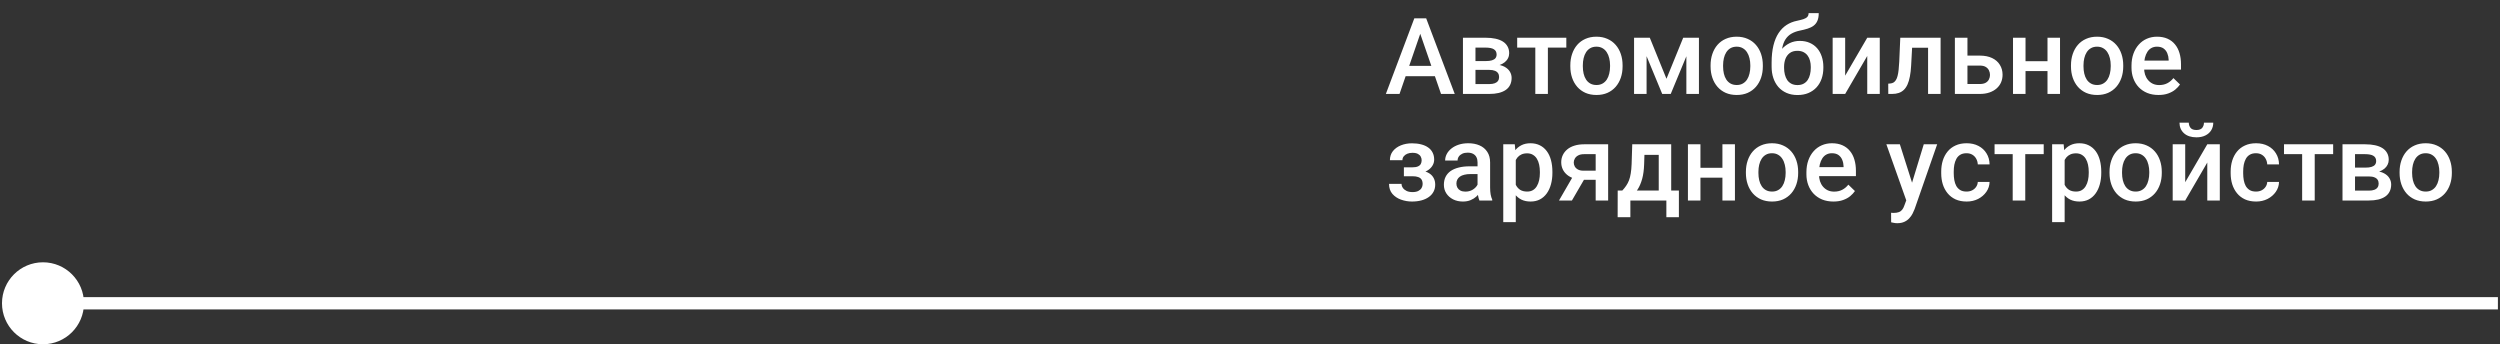
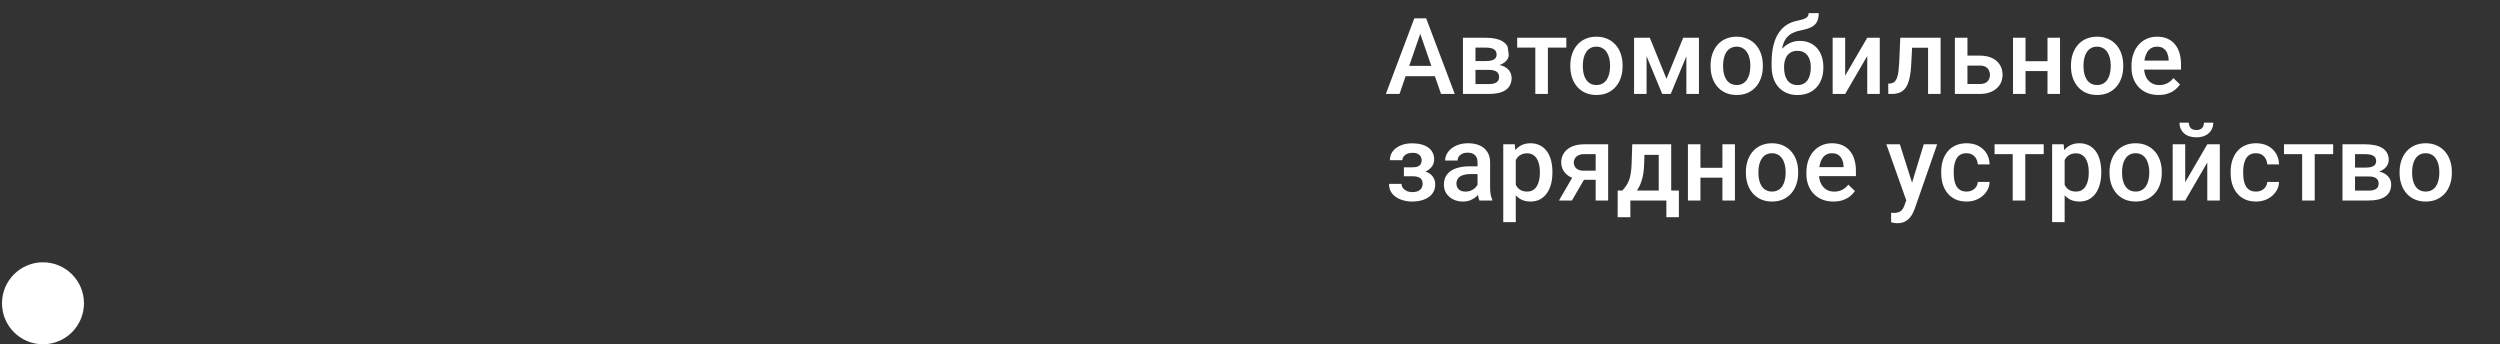
<svg xmlns="http://www.w3.org/2000/svg" width="610" height="84" viewBox="0 0 610 84" fill="none">
  <rect x="0" y="0" width="610" height="84" fill="#333333" stroke="none" />
-   <path d="M609.487 74L9.487 74" stroke="white" stroke-width="3" />
-   <path d="M346.997 6.926L341.483 22.922H338.15L345.096 4.467H347.225L346.997 6.926ZM351.611 22.922L346.084 6.926L345.844 4.467H347.986L354.957 22.922H351.611ZM351.345 16.077V18.6H341.306V16.077H351.345ZM363.386 17.053H359L358.975 14.899H362.574C363.166 14.899 363.652 14.839 364.032 14.721C364.421 14.603 364.708 14.425 364.894 14.189C365.08 13.944 365.173 13.648 365.173 13.302C365.173 13.014 365.118 12.765 365.008 12.554C364.898 12.334 364.729 12.157 364.501 12.021C364.281 11.878 364.003 11.776 363.665 11.717C363.335 11.65 362.951 11.616 362.511 11.616H360.014V22.922H356.96V9.208H362.511C363.39 9.208 364.18 9.284 364.881 9.436C365.591 9.588 366.195 9.82 366.694 10.133C367.192 10.446 367.573 10.843 367.835 11.324C368.105 11.797 368.24 12.355 368.24 12.997C368.24 13.42 368.147 13.817 367.961 14.189C367.784 14.561 367.518 14.89 367.163 15.178C366.808 15.465 366.373 15.701 365.857 15.887C365.342 16.065 364.75 16.175 364.083 16.217L363.386 17.053ZM363.386 22.922H358.113L359.33 20.514H363.386C363.926 20.514 364.374 20.446 364.729 20.311C365.084 20.176 365.346 19.981 365.515 19.728C365.693 19.466 365.781 19.157 365.781 18.802C365.781 18.439 365.697 18.127 365.528 17.865C365.359 17.603 365.097 17.404 364.742 17.269C364.395 17.125 363.943 17.053 363.386 17.053H359.9L359.925 14.899H364.07L364.945 15.735C365.815 15.794 366.538 15.98 367.112 16.293C367.687 16.606 368.118 16.998 368.405 17.472C368.692 17.945 368.836 18.46 368.836 19.018C368.836 19.66 368.713 20.226 368.468 20.716C368.232 21.206 367.877 21.616 367.404 21.946C366.939 22.267 366.369 22.512 365.693 22.681C365.017 22.842 364.248 22.922 363.386 22.922ZM377.683 9.208V22.922H374.616V9.208H377.683ZM382.183 9.208V11.616H370.192V9.208H382.183ZM383.159 16.217V15.925C383.159 14.937 383.302 14.02 383.589 13.175C383.877 12.321 384.291 11.582 384.832 10.957C385.381 10.323 386.048 9.833 386.834 9.486C387.629 9.132 388.524 8.954 389.521 8.954C390.527 8.954 391.423 9.132 392.208 9.486C393.003 9.833 393.674 10.323 394.224 10.957C394.773 11.582 395.191 12.321 395.479 13.175C395.766 14.02 395.909 14.937 395.909 15.925V16.217C395.909 17.206 395.766 18.122 395.479 18.967C395.191 19.812 394.773 20.552 394.224 21.185C393.674 21.811 393.007 22.301 392.221 22.656C391.435 23.002 390.544 23.175 389.547 23.175C388.541 23.175 387.641 23.002 386.847 22.656C386.061 22.301 385.394 21.811 384.844 21.185C384.295 20.552 383.877 19.812 383.589 18.967C383.302 18.122 383.159 17.206 383.159 16.217ZM386.213 15.925V16.217C386.213 16.834 386.277 17.417 386.403 17.966C386.53 18.515 386.729 18.997 386.999 19.411C387.269 19.825 387.616 20.15 388.038 20.387C388.461 20.623 388.964 20.742 389.547 20.742C390.113 20.742 390.603 20.623 391.017 20.387C391.439 20.15 391.786 19.825 392.056 19.411C392.327 18.997 392.525 18.515 392.652 17.966C392.787 17.417 392.855 16.834 392.855 16.217V15.925C392.855 15.317 392.787 14.742 392.652 14.202C392.525 13.652 392.322 13.166 392.044 12.744C391.773 12.321 391.427 11.992 391.004 11.755C390.59 11.51 390.096 11.388 389.521 11.388C388.947 11.388 388.448 11.51 388.026 11.755C387.612 11.992 387.269 12.321 386.999 12.744C386.729 13.166 386.53 13.652 386.403 14.202C386.277 14.742 386.213 15.317 386.213 15.925ZM406.62 19.221L410.701 9.208H413.35L407.659 22.922H405.58L399.902 9.208H402.551L406.62 19.221ZM401.765 9.208V22.922H398.711V9.208H401.765ZM411.474 22.922V9.208H414.542V22.922H411.474ZM417.381 16.217V15.925C417.381 14.937 417.524 14.02 417.812 13.175C418.099 12.321 418.513 11.582 419.054 10.957C419.603 10.323 420.271 9.833 421.056 9.486C421.851 9.132 422.746 8.954 423.744 8.954C424.749 8.954 425.645 9.132 426.431 9.486C427.225 9.833 427.897 10.323 428.446 10.957C428.995 11.582 429.413 12.321 429.701 13.175C429.988 14.02 430.132 14.937 430.132 15.925V16.217C430.132 17.206 429.988 18.122 429.701 18.967C429.413 19.812 428.995 20.552 428.446 21.185C427.897 21.811 427.229 22.301 426.443 22.656C425.657 23.002 424.766 23.175 423.769 23.175C422.763 23.175 421.863 23.002 421.069 22.656C420.283 22.301 419.616 21.811 419.066 21.185C418.517 20.552 418.099 19.812 417.812 18.967C417.524 18.122 417.381 17.206 417.381 16.217ZM420.435 15.925V16.217C420.435 16.834 420.499 17.417 420.625 17.966C420.752 18.515 420.951 18.997 421.221 19.411C421.492 19.825 421.838 20.15 422.261 20.387C422.683 20.623 423.186 20.742 423.769 20.742C424.335 20.742 424.825 20.623 425.239 20.387C425.662 20.15 426.008 19.825 426.278 19.411C426.549 18.997 426.747 18.515 426.874 17.966C427.009 17.417 427.077 16.834 427.077 16.217V15.925C427.077 15.317 427.009 14.742 426.874 14.202C426.747 13.652 426.545 13.166 426.266 12.744C425.995 12.321 425.649 11.992 425.226 11.755C424.812 11.51 424.318 11.388 423.744 11.388C423.169 11.388 422.67 11.51 422.248 11.755C421.834 11.992 421.492 12.321 421.221 12.744C420.951 13.166 420.752 13.652 420.625 14.202C420.499 14.742 420.435 15.317 420.435 15.925ZM441.298 3.2H443.77C443.77 3.952 443.664 4.573 443.453 5.063C443.25 5.545 442.946 5.942 442.54 6.254C442.143 6.559 441.649 6.804 441.057 6.99C440.474 7.175 439.798 7.344 439.029 7.497C438.32 7.649 437.677 7.889 437.103 8.219C436.537 8.54 436.059 8.992 435.671 9.575C435.29 10.15 435.016 10.889 434.847 11.793C434.678 12.697 434.627 13.8 434.695 15.101V15.963L432.274 16.179V15.317C432.274 13.703 432.422 12.296 432.717 11.096C433.013 9.896 433.431 8.887 433.972 8.067C434.521 7.239 435.172 6.58 435.924 6.09C436.685 5.6 437.53 5.262 438.459 5.076C439.093 4.94 439.621 4.805 440.043 4.67C440.466 4.526 440.779 4.345 440.981 4.125C441.193 3.897 441.298 3.588 441.298 3.2ZM439.156 9.981C440.069 9.981 440.88 10.141 441.59 10.463C442.3 10.775 442.899 11.214 443.39 11.781C443.88 12.347 444.251 13.014 444.505 13.783C444.767 14.552 444.898 15.389 444.898 16.293V16.572C444.898 17.518 444.758 18.393 444.48 19.195C444.201 19.998 443.791 20.7 443.25 21.299C442.709 21.891 442.046 22.356 441.26 22.694C440.483 23.023 439.591 23.188 438.586 23.188C437.589 23.188 436.697 23.015 435.911 22.668C435.126 22.322 434.462 21.84 433.921 21.223C433.381 20.598 432.971 19.867 432.692 19.031C432.413 18.194 432.274 17.282 432.274 16.293V16.014C432.265 15.837 432.312 15.663 432.413 15.494C432.523 15.325 432.654 15.144 432.806 14.949C432.958 14.755 433.093 14.531 433.212 14.278C433.634 13.424 434.133 12.676 434.707 12.034C435.282 11.392 435.937 10.889 436.672 10.526C437.415 10.162 438.244 9.981 439.156 9.981ZM438.56 12.402C437.8 12.402 437.179 12.583 436.697 12.947C436.224 13.302 435.873 13.775 435.645 14.366C435.426 14.958 435.316 15.6 435.316 16.293V16.572C435.316 17.138 435.379 17.674 435.506 18.181C435.633 18.689 435.823 19.136 436.076 19.525C436.338 19.905 436.676 20.205 437.09 20.425C437.513 20.645 438.011 20.755 438.586 20.755C439.169 20.755 439.663 20.645 440.069 20.425C440.483 20.205 440.817 19.905 441.07 19.525C441.332 19.136 441.522 18.689 441.64 18.181C441.767 17.674 441.831 17.138 441.831 16.572V16.293C441.831 15.769 441.767 15.275 441.64 14.81C441.522 14.345 441.332 13.935 441.07 13.581C440.808 13.217 440.47 12.93 440.056 12.719C439.642 12.507 439.144 12.402 438.56 12.402ZM450.221 18.46L455.608 9.208H458.663V22.922H455.608V13.656L450.221 22.922H447.167V9.208H450.221V18.46ZM471.11 9.208V11.641H464.417V9.208H471.11ZM473.505 9.208V22.922H470.45V9.208H473.505ZM463.669 9.208H466.686L466.318 15.989C466.268 16.994 466.166 17.881 466.014 18.65C465.871 19.411 465.676 20.066 465.431 20.615C465.186 21.156 464.886 21.595 464.531 21.933C464.176 22.271 463.762 22.52 463.289 22.681C462.816 22.842 462.284 22.922 461.692 22.922H460.742L460.729 20.412L461.21 20.374C461.523 20.349 461.794 20.269 462.022 20.133C462.25 19.99 462.444 19.787 462.605 19.525C462.774 19.263 462.909 18.925 463.01 18.511C463.12 18.097 463.205 17.607 463.264 17.041C463.331 16.475 463.382 15.816 463.416 15.063L463.669 9.208ZM479.019 13.568H483.062C484.245 13.568 485.251 13.766 486.079 14.164C486.907 14.561 487.536 15.114 487.967 15.824C488.407 16.525 488.626 17.328 488.626 18.232C488.626 18.9 488.504 19.521 488.259 20.095C488.014 20.662 487.65 21.156 487.169 21.578C486.695 22.001 486.112 22.33 485.42 22.567C484.735 22.804 483.949 22.922 483.062 22.922H476.991V9.208H480.058V20.501H483.062C483.67 20.501 484.156 20.395 484.52 20.184C484.883 19.973 485.145 19.698 485.305 19.36C485.474 19.022 485.559 18.663 485.559 18.283C485.559 17.894 485.474 17.527 485.305 17.18C485.145 16.834 484.883 16.551 484.52 16.331C484.156 16.111 483.67 16.001 483.062 16.001H479.019V13.568ZM500.439 14.937V17.345H493.341V14.937H500.439ZM494.229 9.208V22.922H491.174V9.208H494.229ZM502.645 9.208V22.922H499.59V9.208H502.645ZM505.319 16.217V15.925C505.319 14.937 505.463 14.02 505.75 13.175C506.037 12.321 506.451 11.582 506.992 10.957C507.541 10.323 508.209 9.833 508.995 9.486C509.789 9.132 510.685 8.954 511.682 8.954C512.687 8.954 513.583 9.132 514.369 9.486C515.163 9.833 515.835 10.323 516.384 10.957C516.934 11.582 517.352 12.321 517.639 13.175C517.926 14.02 518.07 14.937 518.07 15.925V16.217C518.07 17.206 517.926 18.122 517.639 18.967C517.352 19.812 516.934 20.552 516.384 21.185C515.835 21.811 515.167 22.301 514.382 22.656C513.596 23.002 512.704 23.175 511.707 23.175C510.702 23.175 509.802 23.002 509.007 22.656C508.222 22.301 507.554 21.811 507.005 21.185C506.456 20.552 506.037 19.812 505.75 18.967C505.463 18.122 505.319 17.206 505.319 16.217ZM508.374 15.925V16.217C508.374 16.834 508.437 17.417 508.564 17.966C508.691 18.515 508.889 18.997 509.16 19.411C509.43 19.825 509.776 20.15 510.199 20.387C510.621 20.623 511.124 20.742 511.707 20.742C512.273 20.742 512.763 20.623 513.178 20.387C513.6 20.15 513.946 19.825 514.217 19.411C514.487 18.997 514.686 18.515 514.813 17.966C514.948 17.417 515.015 16.834 515.015 16.217V15.925C515.015 15.317 514.948 14.742 514.813 14.202C514.686 13.652 514.483 13.166 514.204 12.744C513.934 12.321 513.587 11.992 513.165 11.755C512.751 11.51 512.256 11.388 511.682 11.388C511.107 11.388 510.609 11.51 510.186 11.755C509.772 11.992 509.43 12.321 509.16 12.744C508.889 13.166 508.691 13.652 508.564 14.202C508.437 14.742 508.374 15.317 508.374 15.925ZM526.676 23.175C525.662 23.175 524.745 23.011 523.926 22.681C523.115 22.343 522.422 21.874 521.847 21.274C521.281 20.674 520.846 19.969 520.542 19.157C520.237 18.346 520.085 17.472 520.085 16.534V16.027C520.085 14.954 520.242 13.982 520.554 13.111C520.867 12.241 521.302 11.498 521.86 10.881C522.418 10.255 523.077 9.778 523.837 9.448C524.598 9.119 525.421 8.954 526.309 8.954C527.289 8.954 528.147 9.119 528.882 9.448C529.617 9.778 530.225 10.243 530.707 10.843C531.197 11.434 531.56 12.14 531.797 12.959C532.042 13.779 532.165 14.683 532.165 15.672V16.977H521.568V14.785H529.148V14.544C529.131 13.995 529.021 13.479 528.818 12.997C528.624 12.516 528.324 12.127 527.918 11.831C527.513 11.536 526.972 11.388 526.296 11.388C525.789 11.388 525.337 11.498 524.94 11.717C524.551 11.928 524.226 12.237 523.964 12.643C523.702 13.048 523.499 13.538 523.355 14.113C523.22 14.679 523.153 15.317 523.153 16.027V16.534C523.153 17.134 523.233 17.691 523.393 18.207C523.562 18.714 523.808 19.157 524.129 19.538C524.45 19.918 524.838 20.218 525.295 20.438C525.751 20.649 526.271 20.755 526.854 20.755C527.589 20.755 528.244 20.607 528.818 20.311C529.393 20.015 529.891 19.597 530.314 19.056L531.924 20.615C531.628 21.046 531.243 21.46 530.77 21.857C530.297 22.246 529.718 22.563 529.034 22.808C528.358 23.053 527.572 23.175 526.676 23.175ZM345.185 42.369H342.548V40.823H344.678C345.218 40.823 345.649 40.751 345.97 40.607C346.3 40.464 346.532 40.265 346.668 40.011C346.811 39.749 346.883 39.445 346.883 39.099C346.883 38.795 346.811 38.507 346.668 38.237C346.532 37.958 346.3 37.73 345.97 37.553C345.641 37.375 345.193 37.286 344.627 37.286C344.162 37.286 343.744 37.362 343.372 37.514C343.009 37.667 342.721 37.878 342.51 38.148C342.299 38.419 342.193 38.731 342.193 39.086H339.139C339.139 38.233 339.379 37.498 339.861 36.881C340.351 36.264 341.006 35.791 341.826 35.461C342.645 35.132 343.545 34.967 344.525 34.967C345.362 34.967 346.114 35.056 346.782 35.233C347.449 35.402 348.015 35.656 348.48 35.993C348.953 36.323 349.312 36.737 349.557 37.236C349.811 37.726 349.938 38.296 349.938 38.947C349.938 39.411 349.828 39.851 349.608 40.265C349.388 40.679 349.072 41.047 348.657 41.368C348.243 41.68 347.741 41.925 347.149 42.103C346.566 42.28 345.911 42.369 345.185 42.369ZM342.548 41.482H345.185C345.996 41.482 346.714 41.562 347.339 41.722C347.965 41.875 348.488 42.103 348.911 42.407C349.333 42.711 349.65 43.087 349.862 43.535C350.081 43.974 350.191 44.481 350.191 45.056C350.191 45.698 350.052 46.277 349.773 46.792C349.502 47.3 349.114 47.73 348.607 48.085C348.108 48.44 347.513 48.711 346.82 48.897C346.127 49.082 345.362 49.175 344.525 49.175C343.613 49.175 342.726 49.023 341.864 48.719C341.01 48.415 340.305 47.946 339.747 47.312C339.198 46.67 338.923 45.855 338.923 44.866H341.978C341.978 45.212 342.083 45.538 342.295 45.842C342.506 46.146 342.81 46.395 343.207 46.59C343.604 46.776 344.082 46.868 344.64 46.868C345.214 46.868 345.683 46.78 346.046 46.602C346.41 46.416 346.68 46.176 346.858 45.88C347.035 45.576 347.124 45.255 347.124 44.917C347.124 44.46 347.035 44.093 346.858 43.814C346.68 43.535 346.41 43.332 346.046 43.206C345.683 43.07 345.227 43.003 344.678 43.003H342.548V41.482ZM360.521 46.171V39.631C360.521 39.141 360.432 38.719 360.255 38.364C360.078 38.009 359.807 37.734 359.444 37.54C359.089 37.346 358.641 37.248 358.1 37.248C357.602 37.248 357.171 37.333 356.807 37.502C356.444 37.671 356.161 37.899 355.958 38.186C355.755 38.474 355.654 38.799 355.654 39.162H352.612C352.612 38.621 352.743 38.097 353.005 37.59C353.267 37.084 353.647 36.632 354.146 36.234C354.644 35.837 355.24 35.525 355.933 35.296C356.626 35.068 357.403 34.954 358.265 34.954C359.296 34.954 360.209 35.127 361.003 35.474C361.806 35.82 362.435 36.344 362.891 37.045C363.356 37.738 363.588 38.609 363.588 39.657V45.753C363.588 46.378 363.631 46.94 363.715 47.439C363.808 47.929 363.939 48.356 364.108 48.719V48.922H360.977C360.834 48.592 360.72 48.174 360.635 47.667C360.559 47.152 360.521 46.653 360.521 46.171ZM360.965 40.582L360.99 42.47H358.797C358.231 42.47 357.733 42.525 357.302 42.635C356.871 42.736 356.512 42.889 356.224 43.091C355.937 43.294 355.722 43.539 355.578 43.827C355.434 44.114 355.362 44.439 355.362 44.803C355.362 45.166 355.447 45.5 355.616 45.804C355.785 46.1 356.03 46.332 356.351 46.501C356.681 46.67 357.078 46.755 357.543 46.755C358.168 46.755 358.713 46.628 359.178 46.374C359.651 46.112 360.023 45.795 360.293 45.424C360.563 45.043 360.707 44.684 360.724 44.346L361.713 45.703C361.611 46.049 361.438 46.421 361.193 46.818C360.948 47.215 360.627 47.595 360.23 47.959C359.841 48.313 359.372 48.605 358.823 48.833C358.282 49.061 357.657 49.175 356.947 49.175C356.051 49.175 355.253 48.998 354.551 48.643C353.85 48.28 353.301 47.794 352.904 47.185C352.506 46.569 352.308 45.871 352.308 45.094C352.308 44.367 352.443 43.725 352.713 43.167C352.992 42.601 353.398 42.128 353.93 41.748C354.471 41.368 355.13 41.08 355.908 40.886C356.685 40.683 357.572 40.582 358.569 40.582H360.965ZM369.85 37.844V54.195H366.795V35.208H369.609L369.85 37.844ZM378.786 41.938V42.204C378.786 43.201 378.667 44.127 378.431 44.98C378.203 45.825 377.86 46.564 377.404 47.198C376.956 47.823 376.403 48.309 375.744 48.656C375.085 49.002 374.324 49.175 373.462 49.175C372.609 49.175 371.861 49.019 371.219 48.706C370.585 48.385 370.048 47.933 369.609 47.35C369.17 46.767 368.815 46.083 368.544 45.297C368.282 44.503 368.097 43.632 367.987 42.686V41.659C368.097 40.654 368.282 39.741 368.544 38.921C368.815 38.102 369.17 37.396 369.609 36.805C370.048 36.213 370.585 35.757 371.219 35.436C371.853 35.115 372.592 34.954 373.437 34.954C374.299 34.954 375.063 35.123 375.731 35.461C376.399 35.791 376.96 36.264 377.417 36.881C377.873 37.489 378.215 38.224 378.443 39.086C378.672 39.94 378.786 40.89 378.786 41.938ZM375.731 42.204V41.938C375.731 41.304 375.672 40.717 375.554 40.176C375.435 39.627 375.249 39.145 374.996 38.731C374.742 38.317 374.417 37.996 374.02 37.768C373.631 37.531 373.162 37.413 372.613 37.413C372.072 37.413 371.607 37.506 371.219 37.692C370.83 37.869 370.505 38.119 370.243 38.44C369.981 38.761 369.778 39.137 369.634 39.568C369.491 39.99 369.389 40.451 369.33 40.949V43.408C369.432 44.017 369.605 44.574 369.85 45.081C370.095 45.588 370.441 45.994 370.889 46.298C371.346 46.594 371.929 46.742 372.638 46.742C373.188 46.742 373.657 46.623 374.045 46.387C374.434 46.15 374.751 45.825 374.996 45.411C375.249 44.988 375.435 44.503 375.554 43.953C375.672 43.404 375.731 42.821 375.731 42.204ZM384.274 42.217H387.443L383.551 48.922H380.395L384.274 42.217ZM386.505 35.208H392.386V48.922H389.344V37.616H386.505C385.93 37.616 385.457 37.717 385.085 37.92C384.713 38.114 384.439 38.372 384.261 38.693C384.084 39.006 383.995 39.327 383.995 39.657C383.995 39.986 384.075 40.303 384.236 40.607C384.405 40.911 384.663 41.161 385.009 41.355C385.364 41.549 385.808 41.647 386.34 41.647H390.371V43.877H386.34C385.495 43.877 384.739 43.772 384.071 43.56C383.404 43.341 382.837 43.041 382.373 42.66C381.908 42.272 381.553 41.82 381.308 41.304C381.063 40.78 380.94 40.21 380.94 39.593C380.94 38.959 381.067 38.376 381.321 37.844C381.574 37.312 381.938 36.847 382.411 36.45C382.892 36.053 383.475 35.748 384.16 35.537C384.853 35.318 385.634 35.208 386.505 35.208ZM398.267 35.208H401.322L401.17 40.037C401.127 41.44 400.967 42.644 400.688 43.649C400.409 44.655 400.046 45.504 399.598 46.197C399.15 46.881 398.643 47.443 398.077 47.883C397.519 48.322 396.932 48.668 396.315 48.922H395.415V46.514L395.846 46.488C396.209 46.1 396.522 45.711 396.784 45.322C397.054 44.925 397.283 44.49 397.468 44.017C397.654 43.535 397.798 42.973 397.899 42.331C398.009 41.689 398.081 40.924 398.115 40.037L398.267 35.208ZM399.078 35.208H407.773V48.922H404.731V37.793H399.078V35.208ZM394.718 46.488H409.649V53.003H406.594V48.922H397.811V53.003H394.705L394.718 46.488ZM421.12 40.937V43.345H414.022V40.937H421.12ZM414.909 35.208V48.922H411.854V35.208H414.909ZM423.325 35.208V48.922H420.271V35.208H423.325ZM426 42.217V41.925C426 40.937 426.143 40.02 426.431 39.175C426.718 38.321 427.132 37.582 427.673 36.957C428.222 36.323 428.89 35.833 429.675 35.486C430.47 35.132 431.365 34.954 432.362 34.954C433.368 34.954 434.264 35.132 435.05 35.486C435.844 35.833 436.516 36.323 437.065 36.957C437.614 37.582 438.032 38.321 438.32 39.175C438.607 40.02 438.751 40.937 438.751 41.925V42.217C438.751 43.206 438.607 44.122 438.32 44.967C438.032 45.812 437.614 46.552 437.065 47.185C436.516 47.811 435.848 48.301 435.062 48.656C434.276 49.002 433.385 49.175 432.388 49.175C431.382 49.175 430.482 49.002 429.688 48.656C428.902 48.301 428.235 47.811 427.685 47.185C427.136 46.552 426.718 45.812 426.431 44.967C426.143 44.122 426 43.206 426 42.217ZM429.054 41.925V42.217C429.054 42.834 429.118 43.417 429.244 43.966C429.371 44.515 429.57 44.997 429.84 45.411C430.111 45.825 430.457 46.15 430.879 46.387C431.302 46.623 431.805 46.742 432.388 46.742C432.954 46.742 433.444 46.623 433.858 46.387C434.281 46.15 434.627 45.825 434.897 45.411C435.168 44.997 435.366 44.515 435.493 43.966C435.628 43.417 435.696 42.834 435.696 42.217V41.925C435.696 41.317 435.628 40.742 435.493 40.202C435.366 39.652 435.164 39.166 434.885 38.744C434.614 38.321 434.268 37.992 433.845 37.755C433.431 37.51 432.937 37.388 432.362 37.388C431.788 37.388 431.289 37.51 430.867 37.755C430.453 37.992 430.111 38.321 429.84 38.744C429.57 39.166 429.371 39.652 429.244 40.202C429.118 40.742 429.054 41.317 429.054 41.925ZM447.357 49.175C446.343 49.175 445.426 49.011 444.606 48.681C443.795 48.343 443.102 47.874 442.528 47.274C441.962 46.674 441.526 45.969 441.222 45.157C440.918 44.346 440.766 43.472 440.766 42.534V42.027C440.766 40.954 440.922 39.982 441.235 39.111C441.548 38.241 441.983 37.498 442.54 36.881C443.098 36.255 443.757 35.778 444.518 35.449C445.278 35.119 446.102 34.954 446.989 34.954C447.969 34.954 448.827 35.119 449.562 35.449C450.297 35.778 450.906 36.243 451.387 36.843C451.878 37.434 452.241 38.14 452.477 38.959C452.723 39.779 452.845 40.683 452.845 41.672V42.977H442.249V40.785H449.828V40.544C449.812 39.995 449.702 39.479 449.499 38.997C449.305 38.516 449.005 38.127 448.599 37.831C448.193 37.536 447.653 37.388 446.977 37.388C446.47 37.388 446.018 37.498 445.62 37.717C445.232 37.928 444.906 38.237 444.644 38.642C444.382 39.048 444.18 39.538 444.036 40.113C443.901 40.679 443.833 41.317 443.833 42.027V42.534C443.833 43.134 443.913 43.691 444.074 44.207C444.243 44.714 444.488 45.157 444.809 45.538C445.13 45.918 445.519 46.218 445.975 46.438C446.432 46.649 446.951 46.755 447.534 46.755C448.269 46.755 448.924 46.607 449.499 46.311C450.073 46.015 450.572 45.597 450.995 45.056L452.604 46.615C452.308 47.046 451.924 47.46 451.451 47.857C450.978 48.246 450.399 48.563 449.714 48.808C449.038 49.053 448.253 49.175 447.357 49.175ZM465.672 47.426L469.398 35.208H472.669L467.168 51.013C467.041 51.351 466.876 51.719 466.673 52.116C466.471 52.513 466.204 52.889 465.875 53.244C465.554 53.607 465.152 53.899 464.671 54.119C464.189 54.347 463.606 54.461 462.922 54.461C462.651 54.461 462.389 54.435 462.136 54.385C461.891 54.343 461.658 54.296 461.439 54.245L461.426 51.913C461.51 51.922 461.612 51.93 461.73 51.938C461.857 51.947 461.958 51.951 462.034 51.951C462.541 51.951 462.964 51.888 463.302 51.761C463.64 51.643 463.914 51.448 464.126 51.178C464.345 50.908 464.531 50.544 464.683 50.088L465.672 47.426ZM463.568 35.208L466.825 45.474L467.37 48.694L465.254 49.239L460.273 35.208H463.568ZM479.843 46.742C480.341 46.742 480.789 46.645 481.186 46.45C481.592 46.248 481.917 45.969 482.162 45.614C482.416 45.259 482.555 44.849 482.58 44.384H485.458C485.441 45.272 485.179 46.078 484.672 46.805C484.165 47.532 483.493 48.111 482.656 48.542C481.82 48.964 480.895 49.175 479.881 49.175C478.833 49.175 477.92 48.998 477.143 48.643C476.365 48.28 475.719 47.781 475.204 47.147C474.688 46.514 474.299 45.783 474.037 44.955C473.784 44.127 473.657 43.239 473.657 42.293V41.849C473.657 40.903 473.784 40.016 474.037 39.188C474.299 38.351 474.688 37.616 475.204 36.982C475.719 36.348 476.365 35.854 477.143 35.499C477.92 35.136 478.829 34.954 479.868 34.954C480.966 34.954 481.93 35.174 482.758 35.613C483.586 36.044 484.237 36.648 484.71 37.426C485.191 38.195 485.441 39.09 485.458 40.113H482.58C482.555 39.606 482.428 39.15 482.2 38.744C481.98 38.33 481.668 38 481.262 37.755C480.865 37.51 480.388 37.388 479.83 37.388C479.213 37.388 478.702 37.514 478.296 37.768C477.891 38.013 477.574 38.351 477.346 38.782C477.117 39.205 476.953 39.682 476.851 40.214C476.758 40.738 476.712 41.283 476.712 41.849V42.293C476.712 42.859 476.758 43.408 476.851 43.941C476.944 44.473 477.105 44.95 477.333 45.373C477.57 45.787 477.891 46.121 478.296 46.374C478.702 46.619 479.217 46.742 479.843 46.742ZM494.165 35.208V48.922H491.098V35.208H494.165ZM498.665 35.208V37.616H486.674V35.208H498.665ZM503.773 37.844V54.195H500.718V35.208H503.532L503.773 37.844ZM512.709 41.938V42.204C512.709 43.201 512.59 44.127 512.354 44.98C512.126 45.825 511.783 46.564 511.327 47.198C510.879 47.823 510.326 48.309 509.667 48.656C509.007 49.002 508.247 49.175 507.385 49.175C506.532 49.175 505.784 49.019 505.142 48.706C504.508 48.385 503.971 47.933 503.532 47.35C503.093 46.767 502.738 46.083 502.467 45.297C502.205 44.503 502.019 43.632 501.91 42.686V41.659C502.019 40.654 502.205 39.741 502.467 38.921C502.738 38.102 503.093 37.396 503.532 36.805C503.971 36.213 504.508 35.757 505.142 35.436C505.775 35.115 506.515 34.954 507.36 34.954C508.222 34.954 508.986 35.123 509.654 35.461C510.321 35.791 510.883 36.264 511.34 36.881C511.796 37.489 512.138 38.224 512.366 39.086C512.594 39.94 512.709 40.89 512.709 41.938ZM509.654 42.204V41.938C509.654 41.304 509.595 40.717 509.476 40.176C509.358 39.627 509.172 39.145 508.919 38.731C508.665 38.317 508.34 37.996 507.943 37.768C507.554 37.531 507.085 37.413 506.536 37.413C505.995 37.413 505.53 37.506 505.142 37.692C504.753 37.869 504.428 38.119 504.166 38.44C503.904 38.761 503.701 39.137 503.557 39.568C503.414 39.99 503.312 40.451 503.253 40.949V43.408C503.354 44.017 503.528 44.574 503.773 45.081C504.018 45.588 504.364 45.994 504.812 46.298C505.268 46.594 505.851 46.742 506.561 46.742C507.11 46.742 507.579 46.623 507.968 46.387C508.357 46.15 508.674 45.825 508.919 45.411C509.172 44.988 509.358 44.503 509.476 43.953C509.595 43.404 509.654 42.821 509.654 42.204ZM514.724 42.217V41.925C514.724 40.937 514.868 40.02 515.155 39.175C515.442 38.321 515.856 37.582 516.397 36.957C516.946 36.323 517.614 35.833 518.4 35.486C519.194 35.132 520.09 34.954 521.087 34.954C522.092 34.954 522.988 35.132 523.774 35.486C524.568 35.833 525.24 36.323 525.789 36.957C526.338 37.582 526.757 38.321 527.044 39.175C527.331 40.02 527.475 40.937 527.475 41.925V42.217C527.475 43.206 527.331 44.122 527.044 44.967C526.757 45.812 526.338 46.552 525.789 47.185C525.24 47.811 524.572 48.301 523.786 48.656C523.001 49.002 522.109 49.175 521.112 49.175C520.106 49.175 519.207 49.002 518.412 48.656C517.626 48.301 516.959 47.811 516.41 47.185C515.86 46.552 515.442 45.812 515.155 44.967C514.868 44.122 514.724 43.206 514.724 42.217ZM517.779 41.925V42.217C517.779 42.834 517.842 43.417 517.969 43.966C518.095 44.515 518.294 44.997 518.564 45.411C518.835 45.825 519.181 46.15 519.604 46.387C520.026 46.623 520.529 46.742 521.112 46.742C521.678 46.742 522.168 46.623 522.582 46.387C523.005 46.15 523.351 45.825 523.622 45.411C523.892 44.997 524.091 44.515 524.217 43.966C524.353 43.417 524.42 42.834 524.42 42.217V41.925C524.42 41.317 524.353 40.742 524.217 40.202C524.091 39.652 523.888 39.166 523.609 38.744C523.339 38.321 522.992 37.992 522.57 37.755C522.156 37.51 521.661 37.388 521.087 37.388C520.512 37.388 520.014 37.51 519.591 37.755C519.177 37.992 518.835 38.321 518.564 38.744C518.294 39.166 518.095 39.652 517.969 40.202C517.842 40.742 517.779 41.317 517.779 41.925ZM533.191 44.46L538.578 35.208H541.633V48.922H538.578V39.657L533.191 48.922H530.137V35.208H533.191V44.46ZM537.767 29.935H540.036C540.036 30.636 539.867 31.257 539.529 31.798C539.199 32.33 538.726 32.749 538.109 33.053C537.501 33.357 536.774 33.509 535.929 33.509C534.653 33.509 533.643 33.18 532.9 32.521C532.165 31.853 531.797 30.991 531.797 29.935H534.066C534.066 30.408 534.205 30.826 534.484 31.19C534.771 31.545 535.253 31.722 535.929 31.722C536.597 31.722 537.07 31.545 537.349 31.19C537.627 30.826 537.767 30.408 537.767 29.935ZM550.467 46.742C550.966 46.742 551.413 46.645 551.811 46.45C552.216 46.248 552.542 45.969 552.787 45.614C553.04 45.259 553.179 44.849 553.205 44.384H556.082C556.065 45.272 555.803 46.078 555.296 46.805C554.789 47.532 554.117 48.111 553.281 48.542C552.444 48.964 551.519 49.175 550.505 49.175C549.457 49.175 548.545 48.998 547.767 48.643C546.99 48.28 546.343 47.781 545.828 47.147C545.313 46.514 544.924 45.783 544.662 44.955C544.408 44.127 544.282 43.239 544.282 42.293V41.849C544.282 40.903 544.408 40.016 544.662 39.188C544.924 38.351 545.313 37.616 545.828 36.982C546.343 36.348 546.99 35.854 547.767 35.499C548.545 35.136 549.453 34.954 550.492 34.954C551.591 34.954 552.554 35.174 553.382 35.613C554.21 36.044 554.861 36.648 555.334 37.426C555.816 38.195 556.065 39.09 556.082 40.113H553.205C553.179 39.606 553.053 39.15 552.825 38.744C552.605 38.33 552.292 38 551.887 37.755C551.49 37.51 551.012 37.388 550.454 37.388C549.838 37.388 549.326 37.514 548.921 37.768C548.515 38.013 548.198 38.351 547.97 38.782C547.742 39.205 547.577 39.682 547.476 40.214C547.383 40.738 547.336 41.283 547.336 41.849V42.293C547.336 42.859 547.383 43.408 547.476 43.941C547.569 44.473 547.729 44.95 547.957 45.373C548.194 45.787 548.515 46.121 548.921 46.374C549.326 46.619 549.842 46.742 550.467 46.742ZM564.79 35.208V48.922H561.722V35.208H564.79ZM569.289 35.208V37.616H557.299V35.208H569.289ZM577.997 43.053H573.611L573.586 40.899H577.186C577.777 40.899 578.263 40.84 578.643 40.721C579.032 40.603 579.319 40.425 579.505 40.189C579.691 39.944 579.784 39.648 579.784 39.302C579.784 39.014 579.729 38.765 579.619 38.554C579.509 38.334 579.34 38.157 579.112 38.022C578.893 37.878 578.614 37.776 578.276 37.717C577.946 37.65 577.562 37.616 577.122 37.616H574.625V48.922H571.571V35.208H577.122C578.001 35.208 578.791 35.284 579.493 35.436C580.202 35.588 580.807 35.82 581.305 36.133C581.804 36.446 582.184 36.843 582.446 37.324C582.716 37.797 582.851 38.355 582.851 38.997C582.851 39.42 582.758 39.817 582.573 40.189C582.395 40.561 582.129 40.89 581.774 41.178C581.419 41.465 580.984 41.701 580.469 41.887C579.953 42.065 579.362 42.175 578.694 42.217L577.997 43.053ZM577.997 48.922H572.724L573.941 46.514H577.997C578.538 46.514 578.986 46.446 579.34 46.311C579.695 46.176 579.957 45.981 580.126 45.728C580.304 45.466 580.392 45.157 580.392 44.803C580.392 44.439 580.308 44.127 580.139 43.865C579.97 43.603 579.708 43.404 579.353 43.269C579.007 43.125 578.555 43.053 577.997 43.053H574.511L574.537 40.899H578.681L579.556 41.735C580.426 41.794 581.149 41.98 581.723 42.293C582.298 42.606 582.729 42.998 583.016 43.472C583.303 43.945 583.447 44.46 583.447 45.018C583.447 45.66 583.325 46.226 583.08 46.716C582.843 47.206 582.488 47.616 582.015 47.946C581.55 48.267 580.98 48.512 580.304 48.681C579.628 48.842 578.859 48.922 577.997 48.922ZM585.5 42.217V41.925C585.5 40.937 585.644 40.02 585.931 39.175C586.219 38.321 586.633 37.582 587.174 36.957C587.723 36.323 588.39 35.833 589.176 35.486C589.97 35.132 590.866 34.954 591.863 34.954C592.869 34.954 593.764 35.132 594.55 35.486C595.345 35.833 596.016 36.323 596.566 36.957C597.115 37.582 597.533 38.321 597.82 39.175C598.108 40.02 598.251 40.937 598.251 41.925V42.217C598.251 43.206 598.108 44.122 597.82 44.967C597.533 45.812 597.115 46.552 596.566 47.185C596.016 47.811 595.349 48.301 594.563 48.656C593.777 49.002 592.886 49.175 591.889 49.175C590.883 49.175 589.983 49.002 589.189 48.656C588.403 48.301 587.735 47.811 587.186 47.185C586.637 46.552 586.219 45.812 585.931 44.967C585.644 44.122 585.5 43.206 585.5 42.217ZM588.555 41.925V42.217C588.555 42.834 588.618 43.417 588.745 43.966C588.872 44.515 589.071 44.997 589.341 45.411C589.611 45.825 589.958 46.15 590.38 46.387C590.803 46.623 591.306 46.742 591.889 46.742C592.455 46.742 592.945 46.623 593.359 46.387C593.781 46.15 594.128 45.825 594.398 45.411C594.669 44.997 594.867 44.515 594.994 43.966C595.129 43.417 595.197 42.834 595.197 42.217V41.925C595.197 41.317 595.129 40.742 594.994 40.202C594.867 39.652 594.664 39.166 594.386 38.744C594.115 38.321 593.769 37.992 593.346 37.755C592.932 37.51 592.438 37.388 591.863 37.388C591.289 37.388 590.79 37.51 590.368 37.755C589.954 37.992 589.611 38.321 589.341 38.744C589.071 39.166 588.872 39.652 588.745 40.202C588.618 40.742 588.555 41.317 588.555 41.925Z" fill="white" />
+   <path d="M346.997 6.926L341.483 22.922H338.15L345.096 4.467H347.225L346.997 6.926ZM351.611 22.922L346.084 6.926L345.844 4.467H347.986L354.957 22.922H351.611ZM351.345 16.077V18.6H341.306V16.077H351.345ZM363.386 17.053H359L358.975 14.899H362.574C363.166 14.899 363.652 14.839 364.032 14.721C364.421 14.603 364.708 14.425 364.894 14.189C365.08 13.944 365.173 13.648 365.173 13.302C365.173 13.014 365.118 12.765 365.008 12.554C364.898 12.334 364.729 12.157 364.501 12.021C364.281 11.878 364.003 11.776 363.665 11.717C363.335 11.65 362.951 11.616 362.511 11.616H360.014V22.922H356.96V9.208H362.511C363.39 9.208 364.18 9.284 364.881 9.436C365.591 9.588 366.195 9.82 366.694 10.133C367.192 10.446 367.573 10.843 367.835 11.324C368.24 13.42 368.147 13.817 367.961 14.189C367.784 14.561 367.518 14.89 367.163 15.178C366.808 15.465 366.373 15.701 365.857 15.887C365.342 16.065 364.75 16.175 364.083 16.217L363.386 17.053ZM363.386 22.922H358.113L359.33 20.514H363.386C363.926 20.514 364.374 20.446 364.729 20.311C365.084 20.176 365.346 19.981 365.515 19.728C365.693 19.466 365.781 19.157 365.781 18.802C365.781 18.439 365.697 18.127 365.528 17.865C365.359 17.603 365.097 17.404 364.742 17.269C364.395 17.125 363.943 17.053 363.386 17.053H359.9L359.925 14.899H364.07L364.945 15.735C365.815 15.794 366.538 15.98 367.112 16.293C367.687 16.606 368.118 16.998 368.405 17.472C368.692 17.945 368.836 18.46 368.836 19.018C368.836 19.66 368.713 20.226 368.468 20.716C368.232 21.206 367.877 21.616 367.404 21.946C366.939 22.267 366.369 22.512 365.693 22.681C365.017 22.842 364.248 22.922 363.386 22.922ZM377.683 9.208V22.922H374.616V9.208H377.683ZM382.183 9.208V11.616H370.192V9.208H382.183ZM383.159 16.217V15.925C383.159 14.937 383.302 14.02 383.589 13.175C383.877 12.321 384.291 11.582 384.832 10.957C385.381 10.323 386.048 9.833 386.834 9.486C387.629 9.132 388.524 8.954 389.521 8.954C390.527 8.954 391.423 9.132 392.208 9.486C393.003 9.833 393.674 10.323 394.224 10.957C394.773 11.582 395.191 12.321 395.479 13.175C395.766 14.02 395.909 14.937 395.909 15.925V16.217C395.909 17.206 395.766 18.122 395.479 18.967C395.191 19.812 394.773 20.552 394.224 21.185C393.674 21.811 393.007 22.301 392.221 22.656C391.435 23.002 390.544 23.175 389.547 23.175C388.541 23.175 387.641 23.002 386.847 22.656C386.061 22.301 385.394 21.811 384.844 21.185C384.295 20.552 383.877 19.812 383.589 18.967C383.302 18.122 383.159 17.206 383.159 16.217ZM386.213 15.925V16.217C386.213 16.834 386.277 17.417 386.403 17.966C386.53 18.515 386.729 18.997 386.999 19.411C387.269 19.825 387.616 20.15 388.038 20.387C388.461 20.623 388.964 20.742 389.547 20.742C390.113 20.742 390.603 20.623 391.017 20.387C391.439 20.15 391.786 19.825 392.056 19.411C392.327 18.997 392.525 18.515 392.652 17.966C392.787 17.417 392.855 16.834 392.855 16.217V15.925C392.855 15.317 392.787 14.742 392.652 14.202C392.525 13.652 392.322 13.166 392.044 12.744C391.773 12.321 391.427 11.992 391.004 11.755C390.59 11.51 390.096 11.388 389.521 11.388C388.947 11.388 388.448 11.51 388.026 11.755C387.612 11.992 387.269 12.321 386.999 12.744C386.729 13.166 386.53 13.652 386.403 14.202C386.277 14.742 386.213 15.317 386.213 15.925ZM406.62 19.221L410.701 9.208H413.35L407.659 22.922H405.58L399.902 9.208H402.551L406.62 19.221ZM401.765 9.208V22.922H398.711V9.208H401.765ZM411.474 22.922V9.208H414.542V22.922H411.474ZM417.381 16.217V15.925C417.381 14.937 417.524 14.02 417.812 13.175C418.099 12.321 418.513 11.582 419.054 10.957C419.603 10.323 420.271 9.833 421.056 9.486C421.851 9.132 422.746 8.954 423.744 8.954C424.749 8.954 425.645 9.132 426.431 9.486C427.225 9.833 427.897 10.323 428.446 10.957C428.995 11.582 429.413 12.321 429.701 13.175C429.988 14.02 430.132 14.937 430.132 15.925V16.217C430.132 17.206 429.988 18.122 429.701 18.967C429.413 19.812 428.995 20.552 428.446 21.185C427.897 21.811 427.229 22.301 426.443 22.656C425.657 23.002 424.766 23.175 423.769 23.175C422.763 23.175 421.863 23.002 421.069 22.656C420.283 22.301 419.616 21.811 419.066 21.185C418.517 20.552 418.099 19.812 417.812 18.967C417.524 18.122 417.381 17.206 417.381 16.217ZM420.435 15.925V16.217C420.435 16.834 420.499 17.417 420.625 17.966C420.752 18.515 420.951 18.997 421.221 19.411C421.492 19.825 421.838 20.15 422.261 20.387C422.683 20.623 423.186 20.742 423.769 20.742C424.335 20.742 424.825 20.623 425.239 20.387C425.662 20.15 426.008 19.825 426.278 19.411C426.549 18.997 426.747 18.515 426.874 17.966C427.009 17.417 427.077 16.834 427.077 16.217V15.925C427.077 15.317 427.009 14.742 426.874 14.202C426.747 13.652 426.545 13.166 426.266 12.744C425.995 12.321 425.649 11.992 425.226 11.755C424.812 11.51 424.318 11.388 423.744 11.388C423.169 11.388 422.67 11.51 422.248 11.755C421.834 11.992 421.492 12.321 421.221 12.744C420.951 13.166 420.752 13.652 420.625 14.202C420.499 14.742 420.435 15.317 420.435 15.925ZM441.298 3.2H443.77C443.77 3.952 443.664 4.573 443.453 5.063C443.25 5.545 442.946 5.942 442.54 6.254C442.143 6.559 441.649 6.804 441.057 6.99C440.474 7.175 439.798 7.344 439.029 7.497C438.32 7.649 437.677 7.889 437.103 8.219C436.537 8.54 436.059 8.992 435.671 9.575C435.29 10.15 435.016 10.889 434.847 11.793C434.678 12.697 434.627 13.8 434.695 15.101V15.963L432.274 16.179V15.317C432.274 13.703 432.422 12.296 432.717 11.096C433.013 9.896 433.431 8.887 433.972 8.067C434.521 7.239 435.172 6.58 435.924 6.09C436.685 5.6 437.53 5.262 438.459 5.076C439.093 4.94 439.621 4.805 440.043 4.67C440.466 4.526 440.779 4.345 440.981 4.125C441.193 3.897 441.298 3.588 441.298 3.2ZM439.156 9.981C440.069 9.981 440.88 10.141 441.59 10.463C442.3 10.775 442.899 11.214 443.39 11.781C443.88 12.347 444.251 13.014 444.505 13.783C444.767 14.552 444.898 15.389 444.898 16.293V16.572C444.898 17.518 444.758 18.393 444.48 19.195C444.201 19.998 443.791 20.7 443.25 21.299C442.709 21.891 442.046 22.356 441.26 22.694C440.483 23.023 439.591 23.188 438.586 23.188C437.589 23.188 436.697 23.015 435.911 22.668C435.126 22.322 434.462 21.84 433.921 21.223C433.381 20.598 432.971 19.867 432.692 19.031C432.413 18.194 432.274 17.282 432.274 16.293V16.014C432.265 15.837 432.312 15.663 432.413 15.494C432.523 15.325 432.654 15.144 432.806 14.949C432.958 14.755 433.093 14.531 433.212 14.278C433.634 13.424 434.133 12.676 434.707 12.034C435.282 11.392 435.937 10.889 436.672 10.526C437.415 10.162 438.244 9.981 439.156 9.981ZM438.56 12.402C437.8 12.402 437.179 12.583 436.697 12.947C436.224 13.302 435.873 13.775 435.645 14.366C435.426 14.958 435.316 15.6 435.316 16.293V16.572C435.316 17.138 435.379 17.674 435.506 18.181C435.633 18.689 435.823 19.136 436.076 19.525C436.338 19.905 436.676 20.205 437.09 20.425C437.513 20.645 438.011 20.755 438.586 20.755C439.169 20.755 439.663 20.645 440.069 20.425C440.483 20.205 440.817 19.905 441.07 19.525C441.332 19.136 441.522 18.689 441.64 18.181C441.767 17.674 441.831 17.138 441.831 16.572V16.293C441.831 15.769 441.767 15.275 441.64 14.81C441.522 14.345 441.332 13.935 441.07 13.581C440.808 13.217 440.47 12.93 440.056 12.719C439.642 12.507 439.144 12.402 438.56 12.402ZM450.221 18.46L455.608 9.208H458.663V22.922H455.608V13.656L450.221 22.922H447.167V9.208H450.221V18.46ZM471.11 9.208V11.641H464.417V9.208H471.11ZM473.505 9.208V22.922H470.45V9.208H473.505ZM463.669 9.208H466.686L466.318 15.989C466.268 16.994 466.166 17.881 466.014 18.65C465.871 19.411 465.676 20.066 465.431 20.615C465.186 21.156 464.886 21.595 464.531 21.933C464.176 22.271 463.762 22.52 463.289 22.681C462.816 22.842 462.284 22.922 461.692 22.922H460.742L460.729 20.412L461.21 20.374C461.523 20.349 461.794 20.269 462.022 20.133C462.25 19.99 462.444 19.787 462.605 19.525C462.774 19.263 462.909 18.925 463.01 18.511C463.12 18.097 463.205 17.607 463.264 17.041C463.331 16.475 463.382 15.816 463.416 15.063L463.669 9.208ZM479.019 13.568H483.062C484.245 13.568 485.251 13.766 486.079 14.164C486.907 14.561 487.536 15.114 487.967 15.824C488.407 16.525 488.626 17.328 488.626 18.232C488.626 18.9 488.504 19.521 488.259 20.095C488.014 20.662 487.65 21.156 487.169 21.578C486.695 22.001 486.112 22.33 485.42 22.567C484.735 22.804 483.949 22.922 483.062 22.922H476.991V9.208H480.058V20.501H483.062C483.67 20.501 484.156 20.395 484.52 20.184C484.883 19.973 485.145 19.698 485.305 19.36C485.474 19.022 485.559 18.663 485.559 18.283C485.559 17.894 485.474 17.527 485.305 17.18C485.145 16.834 484.883 16.551 484.52 16.331C484.156 16.111 483.67 16.001 483.062 16.001H479.019V13.568ZM500.439 14.937V17.345H493.341V14.937H500.439ZM494.229 9.208V22.922H491.174V9.208H494.229ZM502.645 9.208V22.922H499.59V9.208H502.645ZM505.319 16.217V15.925C505.319 14.937 505.463 14.02 505.75 13.175C506.037 12.321 506.451 11.582 506.992 10.957C507.541 10.323 508.209 9.833 508.995 9.486C509.789 9.132 510.685 8.954 511.682 8.954C512.687 8.954 513.583 9.132 514.369 9.486C515.163 9.833 515.835 10.323 516.384 10.957C516.934 11.582 517.352 12.321 517.639 13.175C517.926 14.02 518.07 14.937 518.07 15.925V16.217C518.07 17.206 517.926 18.122 517.639 18.967C517.352 19.812 516.934 20.552 516.384 21.185C515.835 21.811 515.167 22.301 514.382 22.656C513.596 23.002 512.704 23.175 511.707 23.175C510.702 23.175 509.802 23.002 509.007 22.656C508.222 22.301 507.554 21.811 507.005 21.185C506.456 20.552 506.037 19.812 505.75 18.967C505.463 18.122 505.319 17.206 505.319 16.217ZM508.374 15.925V16.217C508.374 16.834 508.437 17.417 508.564 17.966C508.691 18.515 508.889 18.997 509.16 19.411C509.43 19.825 509.776 20.15 510.199 20.387C510.621 20.623 511.124 20.742 511.707 20.742C512.273 20.742 512.763 20.623 513.178 20.387C513.6 20.15 513.946 19.825 514.217 19.411C514.487 18.997 514.686 18.515 514.813 17.966C514.948 17.417 515.015 16.834 515.015 16.217V15.925C515.015 15.317 514.948 14.742 514.813 14.202C514.686 13.652 514.483 13.166 514.204 12.744C513.934 12.321 513.587 11.992 513.165 11.755C512.751 11.51 512.256 11.388 511.682 11.388C511.107 11.388 510.609 11.51 510.186 11.755C509.772 11.992 509.43 12.321 509.16 12.744C508.889 13.166 508.691 13.652 508.564 14.202C508.437 14.742 508.374 15.317 508.374 15.925ZM526.676 23.175C525.662 23.175 524.745 23.011 523.926 22.681C523.115 22.343 522.422 21.874 521.847 21.274C521.281 20.674 520.846 19.969 520.542 19.157C520.237 18.346 520.085 17.472 520.085 16.534V16.027C520.085 14.954 520.242 13.982 520.554 13.111C520.867 12.241 521.302 11.498 521.86 10.881C522.418 10.255 523.077 9.778 523.837 9.448C524.598 9.119 525.421 8.954 526.309 8.954C527.289 8.954 528.147 9.119 528.882 9.448C529.617 9.778 530.225 10.243 530.707 10.843C531.197 11.434 531.56 12.14 531.797 12.959C532.042 13.779 532.165 14.683 532.165 15.672V16.977H521.568V14.785H529.148V14.544C529.131 13.995 529.021 13.479 528.818 12.997C528.624 12.516 528.324 12.127 527.918 11.831C527.513 11.536 526.972 11.388 526.296 11.388C525.789 11.388 525.337 11.498 524.94 11.717C524.551 11.928 524.226 12.237 523.964 12.643C523.702 13.048 523.499 13.538 523.355 14.113C523.22 14.679 523.153 15.317 523.153 16.027V16.534C523.153 17.134 523.233 17.691 523.393 18.207C523.562 18.714 523.808 19.157 524.129 19.538C524.45 19.918 524.838 20.218 525.295 20.438C525.751 20.649 526.271 20.755 526.854 20.755C527.589 20.755 528.244 20.607 528.818 20.311C529.393 20.015 529.891 19.597 530.314 19.056L531.924 20.615C531.628 21.046 531.243 21.46 530.77 21.857C530.297 22.246 529.718 22.563 529.034 22.808C528.358 23.053 527.572 23.175 526.676 23.175ZM345.185 42.369H342.548V40.823H344.678C345.218 40.823 345.649 40.751 345.97 40.607C346.3 40.464 346.532 40.265 346.668 40.011C346.811 39.749 346.883 39.445 346.883 39.099C346.883 38.795 346.811 38.507 346.668 38.237C346.532 37.958 346.3 37.73 345.97 37.553C345.641 37.375 345.193 37.286 344.627 37.286C344.162 37.286 343.744 37.362 343.372 37.514C343.009 37.667 342.721 37.878 342.51 38.148C342.299 38.419 342.193 38.731 342.193 39.086H339.139C339.139 38.233 339.379 37.498 339.861 36.881C340.351 36.264 341.006 35.791 341.826 35.461C342.645 35.132 343.545 34.967 344.525 34.967C345.362 34.967 346.114 35.056 346.782 35.233C347.449 35.402 348.015 35.656 348.48 35.993C348.953 36.323 349.312 36.737 349.557 37.236C349.811 37.726 349.938 38.296 349.938 38.947C349.938 39.411 349.828 39.851 349.608 40.265C349.388 40.679 349.072 41.047 348.657 41.368C348.243 41.68 347.741 41.925 347.149 42.103C346.566 42.28 345.911 42.369 345.185 42.369ZM342.548 41.482H345.185C345.996 41.482 346.714 41.562 347.339 41.722C347.965 41.875 348.488 42.103 348.911 42.407C349.333 42.711 349.65 43.087 349.862 43.535C350.081 43.974 350.191 44.481 350.191 45.056C350.191 45.698 350.052 46.277 349.773 46.792C349.502 47.3 349.114 47.73 348.607 48.085C348.108 48.44 347.513 48.711 346.82 48.897C346.127 49.082 345.362 49.175 344.525 49.175C343.613 49.175 342.726 49.023 341.864 48.719C341.01 48.415 340.305 47.946 339.747 47.312C339.198 46.67 338.923 45.855 338.923 44.866H341.978C341.978 45.212 342.083 45.538 342.295 45.842C342.506 46.146 342.81 46.395 343.207 46.59C343.604 46.776 344.082 46.868 344.64 46.868C345.214 46.868 345.683 46.78 346.046 46.602C346.41 46.416 346.68 46.176 346.858 45.88C347.035 45.576 347.124 45.255 347.124 44.917C347.124 44.46 347.035 44.093 346.858 43.814C346.68 43.535 346.41 43.332 346.046 43.206C345.683 43.07 345.227 43.003 344.678 43.003H342.548V41.482ZM360.521 46.171V39.631C360.521 39.141 360.432 38.719 360.255 38.364C360.078 38.009 359.807 37.734 359.444 37.54C359.089 37.346 358.641 37.248 358.1 37.248C357.602 37.248 357.171 37.333 356.807 37.502C356.444 37.671 356.161 37.899 355.958 38.186C355.755 38.474 355.654 38.799 355.654 39.162H352.612C352.612 38.621 352.743 38.097 353.005 37.59C353.267 37.084 353.647 36.632 354.146 36.234C354.644 35.837 355.24 35.525 355.933 35.296C356.626 35.068 357.403 34.954 358.265 34.954C359.296 34.954 360.209 35.127 361.003 35.474C361.806 35.82 362.435 36.344 362.891 37.045C363.356 37.738 363.588 38.609 363.588 39.657V45.753C363.588 46.378 363.631 46.94 363.715 47.439C363.808 47.929 363.939 48.356 364.108 48.719V48.922H360.977C360.834 48.592 360.72 48.174 360.635 47.667C360.559 47.152 360.521 46.653 360.521 46.171ZM360.965 40.582L360.99 42.47H358.797C358.231 42.47 357.733 42.525 357.302 42.635C356.871 42.736 356.512 42.889 356.224 43.091C355.937 43.294 355.722 43.539 355.578 43.827C355.434 44.114 355.362 44.439 355.362 44.803C355.362 45.166 355.447 45.5 355.616 45.804C355.785 46.1 356.03 46.332 356.351 46.501C356.681 46.67 357.078 46.755 357.543 46.755C358.168 46.755 358.713 46.628 359.178 46.374C359.651 46.112 360.023 45.795 360.293 45.424C360.563 45.043 360.707 44.684 360.724 44.346L361.713 45.703C361.611 46.049 361.438 46.421 361.193 46.818C360.948 47.215 360.627 47.595 360.23 47.959C359.841 48.313 359.372 48.605 358.823 48.833C358.282 49.061 357.657 49.175 356.947 49.175C356.051 49.175 355.253 48.998 354.551 48.643C353.85 48.28 353.301 47.794 352.904 47.185C352.506 46.569 352.308 45.871 352.308 45.094C352.308 44.367 352.443 43.725 352.713 43.167C352.992 42.601 353.398 42.128 353.93 41.748C354.471 41.368 355.13 41.08 355.908 40.886C356.685 40.683 357.572 40.582 358.569 40.582H360.965ZM369.85 37.844V54.195H366.795V35.208H369.609L369.85 37.844ZM378.786 41.938V42.204C378.786 43.201 378.667 44.127 378.431 44.98C378.203 45.825 377.86 46.564 377.404 47.198C376.956 47.823 376.403 48.309 375.744 48.656C375.085 49.002 374.324 49.175 373.462 49.175C372.609 49.175 371.861 49.019 371.219 48.706C370.585 48.385 370.048 47.933 369.609 47.35C369.17 46.767 368.815 46.083 368.544 45.297C368.282 44.503 368.097 43.632 367.987 42.686V41.659C368.097 40.654 368.282 39.741 368.544 38.921C368.815 38.102 369.17 37.396 369.609 36.805C370.048 36.213 370.585 35.757 371.219 35.436C371.853 35.115 372.592 34.954 373.437 34.954C374.299 34.954 375.063 35.123 375.731 35.461C376.399 35.791 376.96 36.264 377.417 36.881C377.873 37.489 378.215 38.224 378.443 39.086C378.672 39.94 378.786 40.89 378.786 41.938ZM375.731 42.204V41.938C375.731 41.304 375.672 40.717 375.554 40.176C375.435 39.627 375.249 39.145 374.996 38.731C374.742 38.317 374.417 37.996 374.02 37.768C373.631 37.531 373.162 37.413 372.613 37.413C372.072 37.413 371.607 37.506 371.219 37.692C370.83 37.869 370.505 38.119 370.243 38.44C369.981 38.761 369.778 39.137 369.634 39.568C369.491 39.99 369.389 40.451 369.33 40.949V43.408C369.432 44.017 369.605 44.574 369.85 45.081C370.095 45.588 370.441 45.994 370.889 46.298C371.346 46.594 371.929 46.742 372.638 46.742C373.188 46.742 373.657 46.623 374.045 46.387C374.434 46.15 374.751 45.825 374.996 45.411C375.249 44.988 375.435 44.503 375.554 43.953C375.672 43.404 375.731 42.821 375.731 42.204ZM384.274 42.217H387.443L383.551 48.922H380.395L384.274 42.217ZM386.505 35.208H392.386V48.922H389.344V37.616H386.505C385.93 37.616 385.457 37.717 385.085 37.92C384.713 38.114 384.439 38.372 384.261 38.693C384.084 39.006 383.995 39.327 383.995 39.657C383.995 39.986 384.075 40.303 384.236 40.607C384.405 40.911 384.663 41.161 385.009 41.355C385.364 41.549 385.808 41.647 386.34 41.647H390.371V43.877H386.34C385.495 43.877 384.739 43.772 384.071 43.56C383.404 43.341 382.837 43.041 382.373 42.66C381.908 42.272 381.553 41.82 381.308 41.304C381.063 40.78 380.94 40.21 380.94 39.593C380.94 38.959 381.067 38.376 381.321 37.844C381.574 37.312 381.938 36.847 382.411 36.45C382.892 36.053 383.475 35.748 384.16 35.537C384.853 35.318 385.634 35.208 386.505 35.208ZM398.267 35.208H401.322L401.17 40.037C401.127 41.44 400.967 42.644 400.688 43.649C400.409 44.655 400.046 45.504 399.598 46.197C399.15 46.881 398.643 47.443 398.077 47.883C397.519 48.322 396.932 48.668 396.315 48.922H395.415V46.514L395.846 46.488C396.209 46.1 396.522 45.711 396.784 45.322C397.054 44.925 397.283 44.49 397.468 44.017C397.654 43.535 397.798 42.973 397.899 42.331C398.009 41.689 398.081 40.924 398.115 40.037L398.267 35.208ZM399.078 35.208H407.773V48.922H404.731V37.793H399.078V35.208ZM394.718 46.488H409.649V53.003H406.594V48.922H397.811V53.003H394.705L394.718 46.488ZM421.12 40.937V43.345H414.022V40.937H421.12ZM414.909 35.208V48.922H411.854V35.208H414.909ZM423.325 35.208V48.922H420.271V35.208H423.325ZM426 42.217V41.925C426 40.937 426.143 40.02 426.431 39.175C426.718 38.321 427.132 37.582 427.673 36.957C428.222 36.323 428.89 35.833 429.675 35.486C430.47 35.132 431.365 34.954 432.362 34.954C433.368 34.954 434.264 35.132 435.05 35.486C435.844 35.833 436.516 36.323 437.065 36.957C437.614 37.582 438.032 38.321 438.32 39.175C438.607 40.02 438.751 40.937 438.751 41.925V42.217C438.751 43.206 438.607 44.122 438.32 44.967C438.032 45.812 437.614 46.552 437.065 47.185C436.516 47.811 435.848 48.301 435.062 48.656C434.276 49.002 433.385 49.175 432.388 49.175C431.382 49.175 430.482 49.002 429.688 48.656C428.902 48.301 428.235 47.811 427.685 47.185C427.136 46.552 426.718 45.812 426.431 44.967C426.143 44.122 426 43.206 426 42.217ZM429.054 41.925V42.217C429.054 42.834 429.118 43.417 429.244 43.966C429.371 44.515 429.57 44.997 429.84 45.411C430.111 45.825 430.457 46.15 430.879 46.387C431.302 46.623 431.805 46.742 432.388 46.742C432.954 46.742 433.444 46.623 433.858 46.387C434.281 46.15 434.627 45.825 434.897 45.411C435.168 44.997 435.366 44.515 435.493 43.966C435.628 43.417 435.696 42.834 435.696 42.217V41.925C435.696 41.317 435.628 40.742 435.493 40.202C435.366 39.652 435.164 39.166 434.885 38.744C434.614 38.321 434.268 37.992 433.845 37.755C433.431 37.51 432.937 37.388 432.362 37.388C431.788 37.388 431.289 37.51 430.867 37.755C430.453 37.992 430.111 38.321 429.84 38.744C429.57 39.166 429.371 39.652 429.244 40.202C429.118 40.742 429.054 41.317 429.054 41.925ZM447.357 49.175C446.343 49.175 445.426 49.011 444.606 48.681C443.795 48.343 443.102 47.874 442.528 47.274C441.962 46.674 441.526 45.969 441.222 45.157C440.918 44.346 440.766 43.472 440.766 42.534V42.027C440.766 40.954 440.922 39.982 441.235 39.111C441.548 38.241 441.983 37.498 442.54 36.881C443.098 36.255 443.757 35.778 444.518 35.449C445.278 35.119 446.102 34.954 446.989 34.954C447.969 34.954 448.827 35.119 449.562 35.449C450.297 35.778 450.906 36.243 451.387 36.843C451.878 37.434 452.241 38.14 452.477 38.959C452.723 39.779 452.845 40.683 452.845 41.672V42.977H442.249V40.785H449.828V40.544C449.812 39.995 449.702 39.479 449.499 38.997C449.305 38.516 449.005 38.127 448.599 37.831C448.193 37.536 447.653 37.388 446.977 37.388C446.47 37.388 446.018 37.498 445.62 37.717C445.232 37.928 444.906 38.237 444.644 38.642C444.382 39.048 444.18 39.538 444.036 40.113C443.901 40.679 443.833 41.317 443.833 42.027V42.534C443.833 43.134 443.913 43.691 444.074 44.207C444.243 44.714 444.488 45.157 444.809 45.538C445.13 45.918 445.519 46.218 445.975 46.438C446.432 46.649 446.951 46.755 447.534 46.755C448.269 46.755 448.924 46.607 449.499 46.311C450.073 46.015 450.572 45.597 450.995 45.056L452.604 46.615C452.308 47.046 451.924 47.46 451.451 47.857C450.978 48.246 450.399 48.563 449.714 48.808C449.038 49.053 448.253 49.175 447.357 49.175ZM465.672 47.426L469.398 35.208H472.669L467.168 51.013C467.041 51.351 466.876 51.719 466.673 52.116C466.471 52.513 466.204 52.889 465.875 53.244C465.554 53.607 465.152 53.899 464.671 54.119C464.189 54.347 463.606 54.461 462.922 54.461C462.651 54.461 462.389 54.435 462.136 54.385C461.891 54.343 461.658 54.296 461.439 54.245L461.426 51.913C461.51 51.922 461.612 51.93 461.73 51.938C461.857 51.947 461.958 51.951 462.034 51.951C462.541 51.951 462.964 51.888 463.302 51.761C463.64 51.643 463.914 51.448 464.126 51.178C464.345 50.908 464.531 50.544 464.683 50.088L465.672 47.426ZM463.568 35.208L466.825 45.474L467.37 48.694L465.254 49.239L460.273 35.208H463.568ZM479.843 46.742C480.341 46.742 480.789 46.645 481.186 46.45C481.592 46.248 481.917 45.969 482.162 45.614C482.416 45.259 482.555 44.849 482.58 44.384H485.458C485.441 45.272 485.179 46.078 484.672 46.805C484.165 47.532 483.493 48.111 482.656 48.542C481.82 48.964 480.895 49.175 479.881 49.175C478.833 49.175 477.92 48.998 477.143 48.643C476.365 48.28 475.719 47.781 475.204 47.147C474.688 46.514 474.299 45.783 474.037 44.955C473.784 44.127 473.657 43.239 473.657 42.293V41.849C473.657 40.903 473.784 40.016 474.037 39.188C474.299 38.351 474.688 37.616 475.204 36.982C475.719 36.348 476.365 35.854 477.143 35.499C477.92 35.136 478.829 34.954 479.868 34.954C480.966 34.954 481.93 35.174 482.758 35.613C483.586 36.044 484.237 36.648 484.71 37.426C485.191 38.195 485.441 39.09 485.458 40.113H482.58C482.555 39.606 482.428 39.15 482.2 38.744C481.98 38.33 481.668 38 481.262 37.755C480.865 37.51 480.388 37.388 479.83 37.388C479.213 37.388 478.702 37.514 478.296 37.768C477.891 38.013 477.574 38.351 477.346 38.782C477.117 39.205 476.953 39.682 476.851 40.214C476.758 40.738 476.712 41.283 476.712 41.849V42.293C476.712 42.859 476.758 43.408 476.851 43.941C476.944 44.473 477.105 44.95 477.333 45.373C477.57 45.787 477.891 46.121 478.296 46.374C478.702 46.619 479.217 46.742 479.843 46.742ZM494.165 35.208V48.922H491.098V35.208H494.165ZM498.665 35.208V37.616H486.674V35.208H498.665ZM503.773 37.844V54.195H500.718V35.208H503.532L503.773 37.844ZM512.709 41.938V42.204C512.709 43.201 512.59 44.127 512.354 44.98C512.126 45.825 511.783 46.564 511.327 47.198C510.879 47.823 510.326 48.309 509.667 48.656C509.007 49.002 508.247 49.175 507.385 49.175C506.532 49.175 505.784 49.019 505.142 48.706C504.508 48.385 503.971 47.933 503.532 47.35C503.093 46.767 502.738 46.083 502.467 45.297C502.205 44.503 502.019 43.632 501.91 42.686V41.659C502.019 40.654 502.205 39.741 502.467 38.921C502.738 38.102 503.093 37.396 503.532 36.805C503.971 36.213 504.508 35.757 505.142 35.436C505.775 35.115 506.515 34.954 507.36 34.954C508.222 34.954 508.986 35.123 509.654 35.461C510.321 35.791 510.883 36.264 511.34 36.881C511.796 37.489 512.138 38.224 512.366 39.086C512.594 39.94 512.709 40.89 512.709 41.938ZM509.654 42.204V41.938C509.654 41.304 509.595 40.717 509.476 40.176C509.358 39.627 509.172 39.145 508.919 38.731C508.665 38.317 508.34 37.996 507.943 37.768C507.554 37.531 507.085 37.413 506.536 37.413C505.995 37.413 505.53 37.506 505.142 37.692C504.753 37.869 504.428 38.119 504.166 38.44C503.904 38.761 503.701 39.137 503.557 39.568C503.414 39.99 503.312 40.451 503.253 40.949V43.408C503.354 44.017 503.528 44.574 503.773 45.081C504.018 45.588 504.364 45.994 504.812 46.298C505.268 46.594 505.851 46.742 506.561 46.742C507.11 46.742 507.579 46.623 507.968 46.387C508.357 46.15 508.674 45.825 508.919 45.411C509.172 44.988 509.358 44.503 509.476 43.953C509.595 43.404 509.654 42.821 509.654 42.204ZM514.724 42.217V41.925C514.724 40.937 514.868 40.02 515.155 39.175C515.442 38.321 515.856 37.582 516.397 36.957C516.946 36.323 517.614 35.833 518.4 35.486C519.194 35.132 520.09 34.954 521.087 34.954C522.092 34.954 522.988 35.132 523.774 35.486C524.568 35.833 525.24 36.323 525.789 36.957C526.338 37.582 526.757 38.321 527.044 39.175C527.331 40.02 527.475 40.937 527.475 41.925V42.217C527.475 43.206 527.331 44.122 527.044 44.967C526.757 45.812 526.338 46.552 525.789 47.185C525.24 47.811 524.572 48.301 523.786 48.656C523.001 49.002 522.109 49.175 521.112 49.175C520.106 49.175 519.207 49.002 518.412 48.656C517.626 48.301 516.959 47.811 516.41 47.185C515.86 46.552 515.442 45.812 515.155 44.967C514.868 44.122 514.724 43.206 514.724 42.217ZM517.779 41.925V42.217C517.779 42.834 517.842 43.417 517.969 43.966C518.095 44.515 518.294 44.997 518.564 45.411C518.835 45.825 519.181 46.15 519.604 46.387C520.026 46.623 520.529 46.742 521.112 46.742C521.678 46.742 522.168 46.623 522.582 46.387C523.005 46.15 523.351 45.825 523.622 45.411C523.892 44.997 524.091 44.515 524.217 43.966C524.353 43.417 524.42 42.834 524.42 42.217V41.925C524.42 41.317 524.353 40.742 524.217 40.202C524.091 39.652 523.888 39.166 523.609 38.744C523.339 38.321 522.992 37.992 522.57 37.755C522.156 37.51 521.661 37.388 521.087 37.388C520.512 37.388 520.014 37.51 519.591 37.755C519.177 37.992 518.835 38.321 518.564 38.744C518.294 39.166 518.095 39.652 517.969 40.202C517.842 40.742 517.779 41.317 517.779 41.925ZM533.191 44.46L538.578 35.208H541.633V48.922H538.578V39.657L533.191 48.922H530.137V35.208H533.191V44.46ZM537.767 29.935H540.036C540.036 30.636 539.867 31.257 539.529 31.798C539.199 32.33 538.726 32.749 538.109 33.053C537.501 33.357 536.774 33.509 535.929 33.509C534.653 33.509 533.643 33.18 532.9 32.521C532.165 31.853 531.797 30.991 531.797 29.935H534.066C534.066 30.408 534.205 30.826 534.484 31.19C534.771 31.545 535.253 31.722 535.929 31.722C536.597 31.722 537.07 31.545 537.349 31.19C537.627 30.826 537.767 30.408 537.767 29.935ZM550.467 46.742C550.966 46.742 551.413 46.645 551.811 46.45C552.216 46.248 552.542 45.969 552.787 45.614C553.04 45.259 553.179 44.849 553.205 44.384H556.082C556.065 45.272 555.803 46.078 555.296 46.805C554.789 47.532 554.117 48.111 553.281 48.542C552.444 48.964 551.519 49.175 550.505 49.175C549.457 49.175 548.545 48.998 547.767 48.643C546.99 48.28 546.343 47.781 545.828 47.147C545.313 46.514 544.924 45.783 544.662 44.955C544.408 44.127 544.282 43.239 544.282 42.293V41.849C544.282 40.903 544.408 40.016 544.662 39.188C544.924 38.351 545.313 37.616 545.828 36.982C546.343 36.348 546.99 35.854 547.767 35.499C548.545 35.136 549.453 34.954 550.492 34.954C551.591 34.954 552.554 35.174 553.382 35.613C554.21 36.044 554.861 36.648 555.334 37.426C555.816 38.195 556.065 39.09 556.082 40.113H553.205C553.179 39.606 553.053 39.15 552.825 38.744C552.605 38.33 552.292 38 551.887 37.755C551.49 37.51 551.012 37.388 550.454 37.388C549.838 37.388 549.326 37.514 548.921 37.768C548.515 38.013 548.198 38.351 547.97 38.782C547.742 39.205 547.577 39.682 547.476 40.214C547.383 40.738 547.336 41.283 547.336 41.849V42.293C547.336 42.859 547.383 43.408 547.476 43.941C547.569 44.473 547.729 44.95 547.957 45.373C548.194 45.787 548.515 46.121 548.921 46.374C549.326 46.619 549.842 46.742 550.467 46.742ZM564.79 35.208V48.922H561.722V35.208H564.79ZM569.289 35.208V37.616H557.299V35.208H569.289ZM577.997 43.053H573.611L573.586 40.899H577.186C577.777 40.899 578.263 40.84 578.643 40.721C579.032 40.603 579.319 40.425 579.505 40.189C579.691 39.944 579.784 39.648 579.784 39.302C579.784 39.014 579.729 38.765 579.619 38.554C579.509 38.334 579.34 38.157 579.112 38.022C578.893 37.878 578.614 37.776 578.276 37.717C577.946 37.65 577.562 37.616 577.122 37.616H574.625V48.922H571.571V35.208H577.122C578.001 35.208 578.791 35.284 579.493 35.436C580.202 35.588 580.807 35.82 581.305 36.133C581.804 36.446 582.184 36.843 582.446 37.324C582.716 37.797 582.851 38.355 582.851 38.997C582.851 39.42 582.758 39.817 582.573 40.189C582.395 40.561 582.129 40.89 581.774 41.178C581.419 41.465 580.984 41.701 580.469 41.887C579.953 42.065 579.362 42.175 578.694 42.217L577.997 43.053ZM577.997 48.922H572.724L573.941 46.514H577.997C578.538 46.514 578.986 46.446 579.34 46.311C579.695 46.176 579.957 45.981 580.126 45.728C580.304 45.466 580.392 45.157 580.392 44.803C580.392 44.439 580.308 44.127 580.139 43.865C579.97 43.603 579.708 43.404 579.353 43.269C579.007 43.125 578.555 43.053 577.997 43.053H574.511L574.537 40.899H578.681L579.556 41.735C580.426 41.794 581.149 41.98 581.723 42.293C582.298 42.606 582.729 42.998 583.016 43.472C583.303 43.945 583.447 44.46 583.447 45.018C583.447 45.66 583.325 46.226 583.08 46.716C582.843 47.206 582.488 47.616 582.015 47.946C581.55 48.267 580.98 48.512 580.304 48.681C579.628 48.842 578.859 48.922 577.997 48.922ZM585.5 42.217V41.925C585.5 40.937 585.644 40.02 585.931 39.175C586.219 38.321 586.633 37.582 587.174 36.957C587.723 36.323 588.39 35.833 589.176 35.486C589.97 35.132 590.866 34.954 591.863 34.954C592.869 34.954 593.764 35.132 594.55 35.486C595.345 35.833 596.016 36.323 596.566 36.957C597.115 37.582 597.533 38.321 597.82 39.175C598.108 40.02 598.251 40.937 598.251 41.925V42.217C598.251 43.206 598.108 44.122 597.82 44.967C597.533 45.812 597.115 46.552 596.566 47.185C596.016 47.811 595.349 48.301 594.563 48.656C593.777 49.002 592.886 49.175 591.889 49.175C590.883 49.175 589.983 49.002 589.189 48.656C588.403 48.301 587.735 47.811 587.186 47.185C586.637 46.552 586.219 45.812 585.931 44.967C585.644 44.122 585.5 43.206 585.5 42.217ZM588.555 41.925V42.217C588.555 42.834 588.618 43.417 588.745 43.966C588.872 44.515 589.071 44.997 589.341 45.411C589.611 45.825 589.958 46.15 590.38 46.387C590.803 46.623 591.306 46.742 591.889 46.742C592.455 46.742 592.945 46.623 593.359 46.387C593.781 46.15 594.128 45.825 594.398 45.411C594.669 44.997 594.867 44.515 594.994 43.966C595.129 43.417 595.197 42.834 595.197 42.217V41.925C595.197 41.317 595.129 40.742 594.994 40.202C594.867 39.652 594.664 39.166 594.386 38.744C594.115 38.321 593.769 37.992 593.346 37.755C592.932 37.51 592.438 37.388 591.863 37.388C591.289 37.388 590.79 37.51 590.368 37.755C589.954 37.992 589.611 38.321 589.341 38.744C589.071 39.166 588.872 39.652 588.745 40.202C588.618 40.742 588.555 41.317 588.555 41.925Z" fill="white" />
  <circle cx="10.487" cy="74" r="10" fill="white" />
</svg>